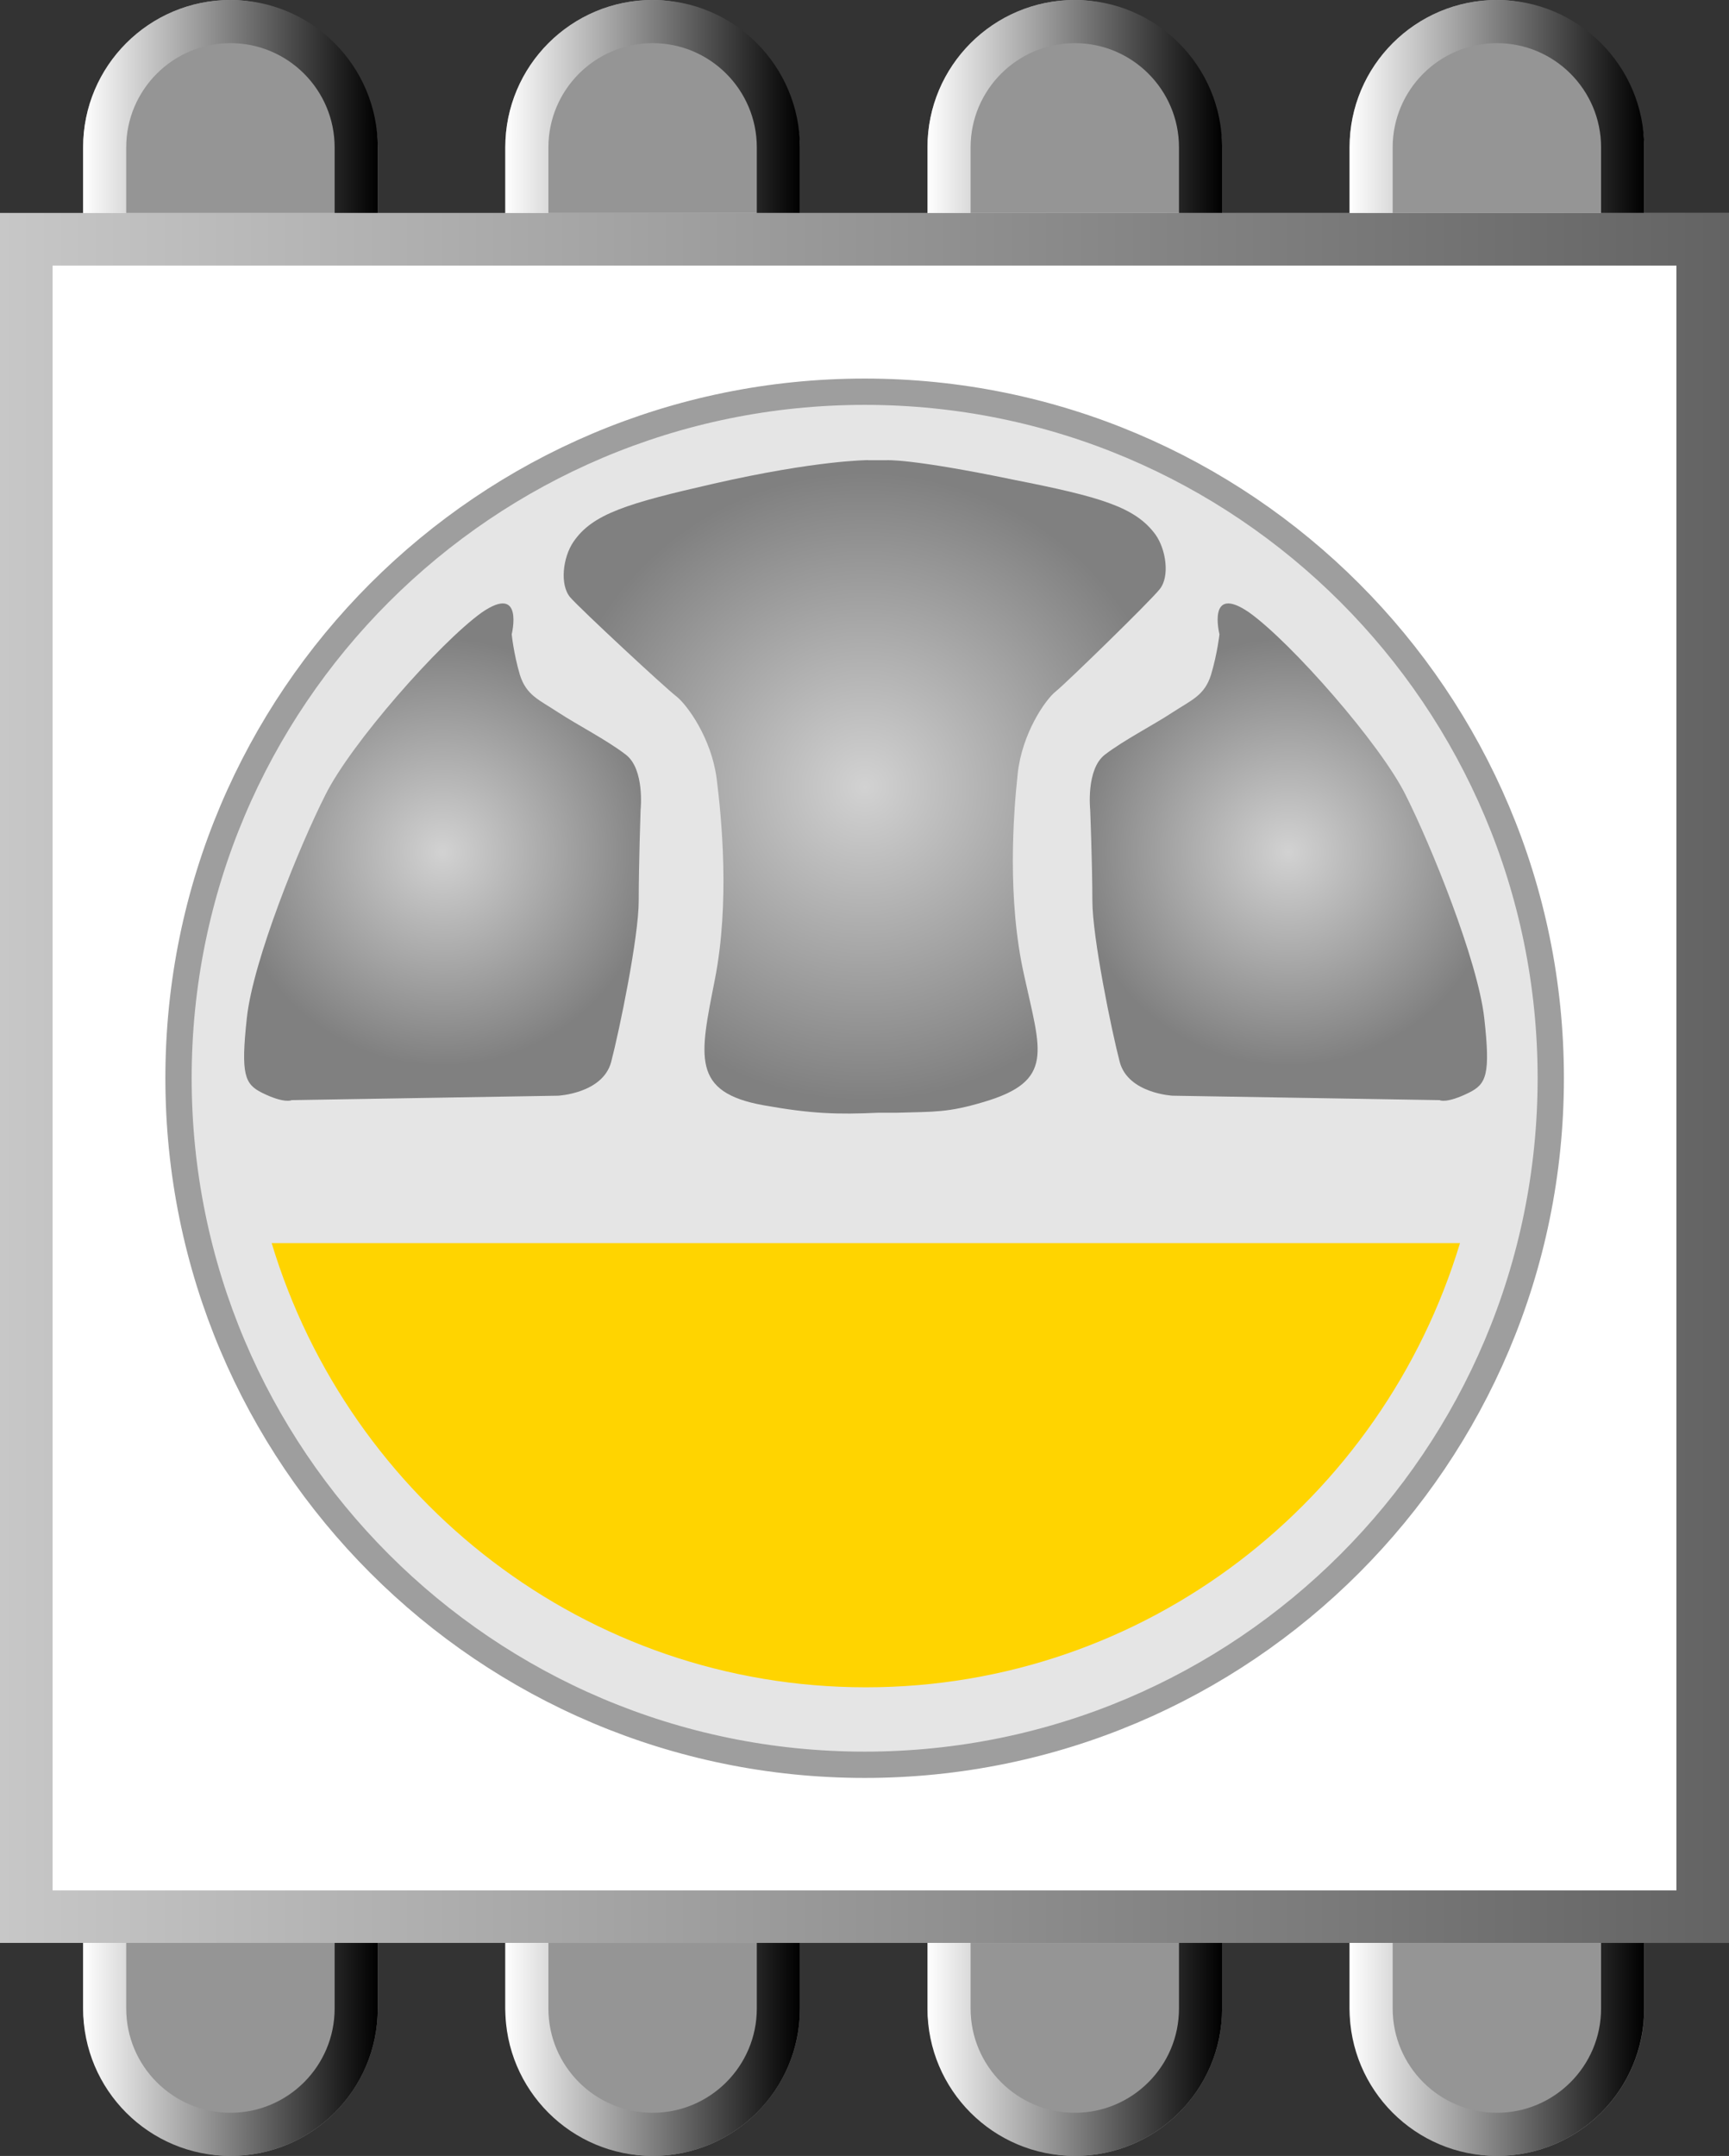
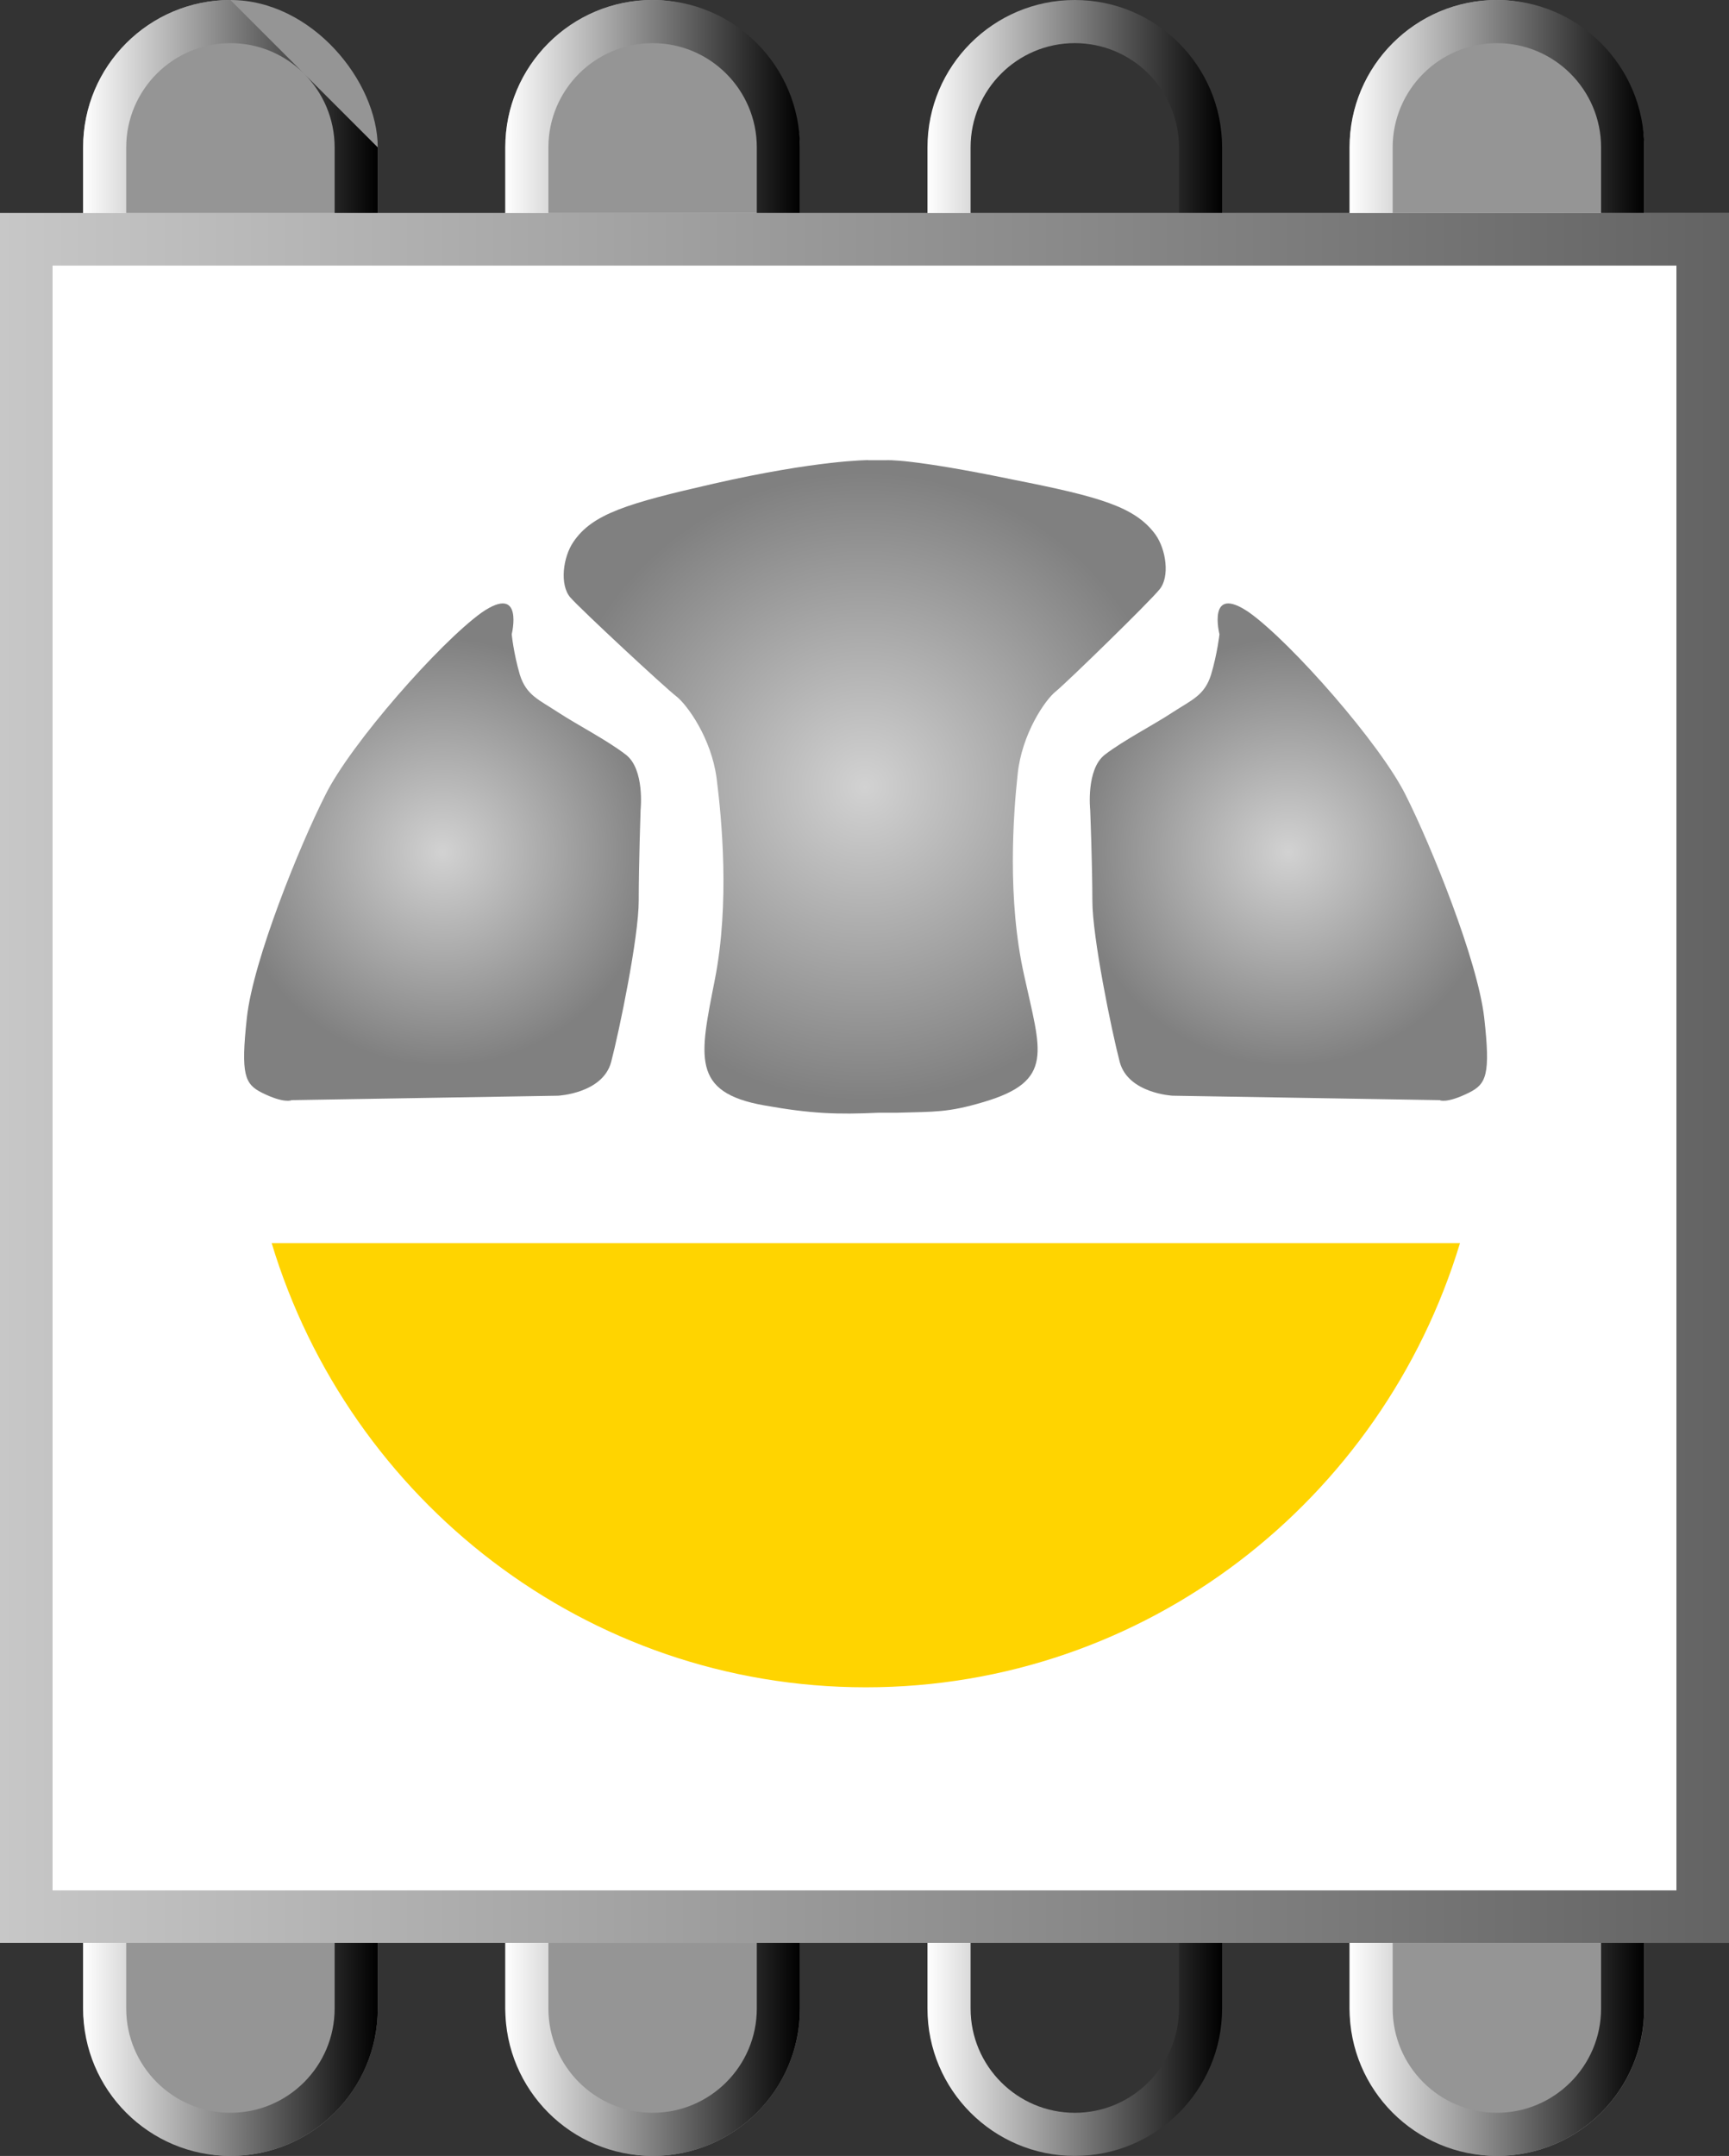
<svg xmlns="http://www.w3.org/2000/svg" xmlns:xlink="http://www.w3.org/1999/xlink" id="Layer_1" viewBox="0 0 182.86 227.91">
  <rect x="0" y="0" width="182.86" height="227.91" fill="#333333" stroke="none" />
  <defs>
    <style>.cls-1{fill:url(#linear-gradient-2);}.cls-2{fill:#fff;}.cls-3{fill:#959595;}.cls-4{fill:url(#radial-gradient);}.cls-5{fill:#ffd400;}.cls-6{fill:url(#linear-gradient-5);}.cls-7{fill:#e5e5e5;stroke:#9e9e9e;stroke-width:2.78px;}.cls-8{fill:url(#radial-gradient-2);}.cls-9{fill:url(#radial-gradient-3);}.cls-10{fill:url(#linear-gradient-3);}.cls-11{fill:url(#linear-gradient);}.cls-12{fill:url(#linear-gradient-4);}</style>
    <linearGradient id="linear-gradient" x1="142.74" y1="113.95" x2="173.89" y2="113.95" gradientUnits="userSpaceOnUse">
      <stop offset="0" stop-color="#fff" />
      <stop offset="1" stop-color="#000" />
    </linearGradient>
    <linearGradient id="linear-gradient-2" x1="98.09" x2="129.24" xlink:href="#linear-gradient" />
    <linearGradient id="linear-gradient-3" x1="53.44" x2="84.59" xlink:href="#linear-gradient" />
    <linearGradient id="linear-gradient-4" x1="8.79" x2="39.94" xlink:href="#linear-gradient" />
    <linearGradient id="linear-gradient-5" x1="0" y1="113.95" x2="182.86" y2="113.95" gradientUnits="userSpaceOnUse">
      <stop offset="0" stop-color="#c7c7c7" />
      <stop offset="1" stop-color="#636363" />
    </linearGradient>
    <radialGradient id="radial-gradient" cx="91.45" cy="83.17" fx="91.45" fy="83.17" r="33.21" gradientUnits="userSpaceOnUse">
      <stop offset="0" stop-color="#d2d2d2" />
      <stop offset="1" stop-color="gray" />
    </radialGradient>
    <radialGradient id="radial-gradient-2" cx="46.8" cy="90.07" fx="46.8" fy="90.07" r="23.78" gradientUnits="userSpaceOnUse">
      <stop offset="0" stop-color="#d2d2d2" />
      <stop offset=".95" stop-color="gray" />
    </radialGradient>
    <radialGradient id="radial-gradient-3" cx="136.27" fx="136.27" r="23.79" xlink:href="#radial-gradient-2" />
  </defs>
  <rect class="cls-3" x="142.74" y="0" width="31.16" height="227.91" rx="15.58" ry="15.58" />
  <path class="cls-11" d="m158.31,4.56c6.08,0,11.02,4.94,11.02,11.02v196.75c0,6.08-4.94,11.02-11.02,11.02s-11.02-4.94-11.02-11.02V15.58c0-6.08,4.94-11.02,11.02-11.02m0-4.56c-8.6,0-15.58,6.97-15.58,15.58v196.75c0,8.6,6.97,15.58,15.58,15.58s15.58-6.97,15.58-15.58V15.58c0-8.6-6.97-15.58-15.58-15.58h0Z" />
-   <rect class="cls-3" x="98.09" y="0" width="31.16" height="227.91" rx="15.58" ry="15.58" />
  <path class="cls-1" d="m113.67,4.56c6.08,0,11.02,4.94,11.02,11.02v196.75c0,6.08-4.94,11.02-11.02,11.02s-11.02-4.94-11.02-11.02V15.58c0-6.08,4.94-11.02,11.02-11.02m0-4.56h0c-8.6,0-15.58,6.97-15.58,15.58v196.75c0,8.6,6.97,15.58,15.58,15.58h0c8.6,0,15.58-6.97,15.58-15.58V15.58c0-8.6-6.97-15.58-15.58-15.58h0Z" />
  <rect class="cls-3" x="53.44" y="0" width="31.16" height="227.91" rx="15.58" ry="15.58" />
  <path class="cls-10" d="m69.02,4.56c6.08,0,11.02,4.94,11.02,11.02v196.75c0,6.08-4.94,11.02-11.02,11.02s-11.02-4.94-11.02-11.02V15.58c0-6.08,4.94-11.02,11.02-11.02m0-4.56c-8.6,0-15.58,6.97-15.58,15.58v196.75c0,8.6,6.97,15.58,15.58,15.58s15.58-6.97,15.58-15.58V15.58c0-8.6-6.97-15.58-15.58-15.58h0Z" />
  <rect class="cls-3" x="8.79" y="0" width="31.16" height="227.91" rx="15.58" ry="15.58" />
-   <path class="cls-12" d="m24.37,4.56c6.08,0,11.02,4.94,11.02,11.02v196.75c0,6.08-4.94,11.02-11.02,11.02s-11.02-4.94-11.02-11.02V15.58c0-6.08,4.94-11.02,11.02-11.02m0-4.56c-8.6,0-15.58,6.97-15.58,15.58v196.75c0,8.6,6.97,15.58,15.58,15.58s15.58-6.97,15.58-15.58V15.58c0-8.6-6.97-15.58-15.58-15.58h0Z" />
+   <path class="cls-12" d="m24.37,4.56c6.08,0,11.02,4.94,11.02,11.02v196.75c0,6.08-4.94,11.02-11.02,11.02s-11.02-4.94-11.02-11.02V15.58c0-6.08,4.94-11.02,11.02-11.02m0-4.56c-8.6,0-15.58,6.97-15.58,15.58v196.75c0,8.6,6.97,15.58,15.58,15.58s15.58-6.97,15.58-15.58V15.58h0Z" />
  <path class="cls-2" d="m0,205.38V22.52h182.86v182.87H0s0,0,0,0Z" />
  <path class="cls-6" d="m177.3,28.08v171.76H5.56V28.08h171.75m5.56-5.56H0v182.87s0,0,0,0h182.86V22.52h0Z" />
-   <path class="cls-7" d="m18.88,113.97c0,40.06,32.48,72.59,72.57,72.59s72.56-32.54,72.56-72.59-32.49-72.56-72.56-72.56S18.88,73.9,18.88,113.97Z" />
  <path class="cls-4" d="m91.81,48.64s-5.4,0-16.33,2.49c-9.12,2.08-12.83,3.19-14.84,6.16-1.1,1.61-1.47,4.52-.33,5.86,1.15,1.31,10.09,9.61,11.23,10.47,1.14.9,3.68,4.39,4.25,8.65.53,4.21,1.41,13.17-.19,21.3-1.59,8.11-2.55,11.91,5.21,13.28,4.97.89,7.76.98,12.09.78h1.94c4.06-.12,5.38,0,9.21-1.14,7.53-2.23,6.01-5.35,4.26-13.4-1.81-8.05-1.14-17.01-.68-21.28.45-4.25,2.9-7.82,4.02-8.71,1.15-.93,9.86-9.41,10.98-10.79,1.12-1.34.69-4.23-.42-5.79-2.14-2.94-5.87-4-15.03-5.81-10.98-2.27-13.43-2.06-13.43-2.06h-1.94Z" />
  <path class="cls-5" d="m28.73,131.41c8.22,27.18,33.24,46.96,62.84,46.96s54.61-19.77,62.84-46.96H28.73Z" />
  <path class="cls-8" d="m30.81,116.3l28.21-.47s4.7-.23,5.61-3.54c.88-3.36,2.92-13.24,2.92-17.05s.2-9.63.2-9.63c0,0,.46-4.28-1.56-5.83-2.01-1.55-5.14-3.15-7.17-4.48-2-1.32-3.35-1.78-4.04-3.97-.67-2.29-.86-4.28-.86-4.28,0,0,1.33-5.4-3.17-2.3-4.45,3.19-13.89,13.91-16.55,19.31-2.72,5.36-7.63,17.46-8.29,23.52-.66,6.04-.23,7.02,1.6,7.94,2.34,1.16,3.11.79,3.11.79Z" />
  <path class="cls-9" d="m152.28,116.3l-28.26-.47s-4.68-.23-5.59-3.54c-.88-3.36-2.9-13.24-2.9-17.05s-.23-9.63-.23-9.63c0,0-.46-4.28,1.55-5.83,2.02-1.55,5.16-3.15,7.17-4.48,2.03-1.32,3.37-1.78,4.06-3.97.68-2.29.89-4.28.89-4.28,0,0-1.36-5.4,3.15-2.3,4.46,3.19,13.88,13.91,16.55,19.31,2.7,5.36,7.6,17.46,8.3,23.52.68,6.04.23,7.02-1.63,7.94-2.35,1.16-3.06.79-3.06.79Z" />
</svg>